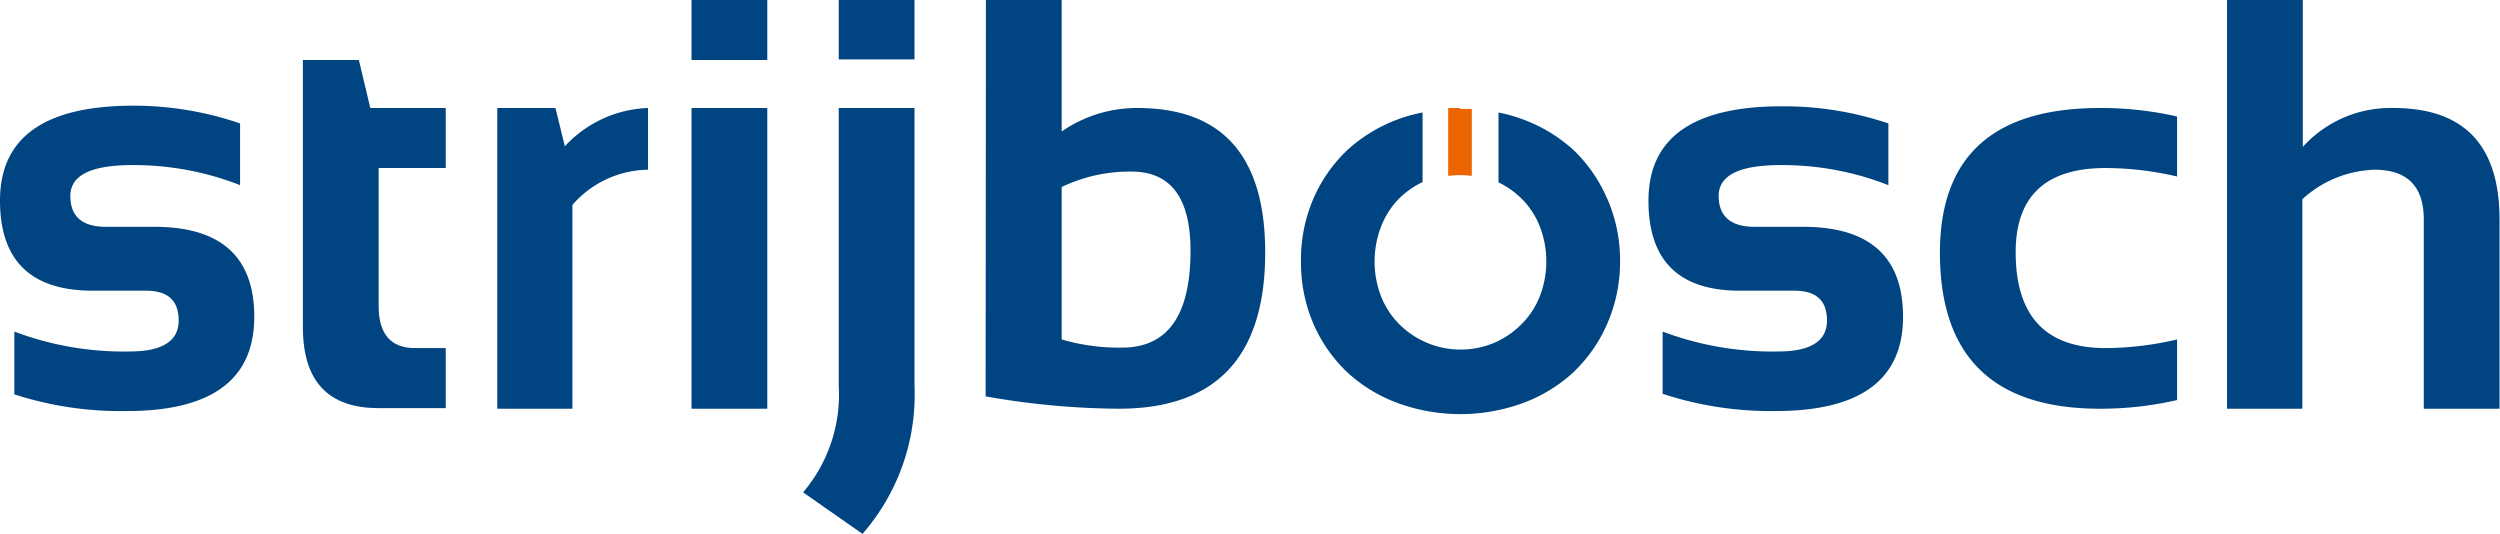
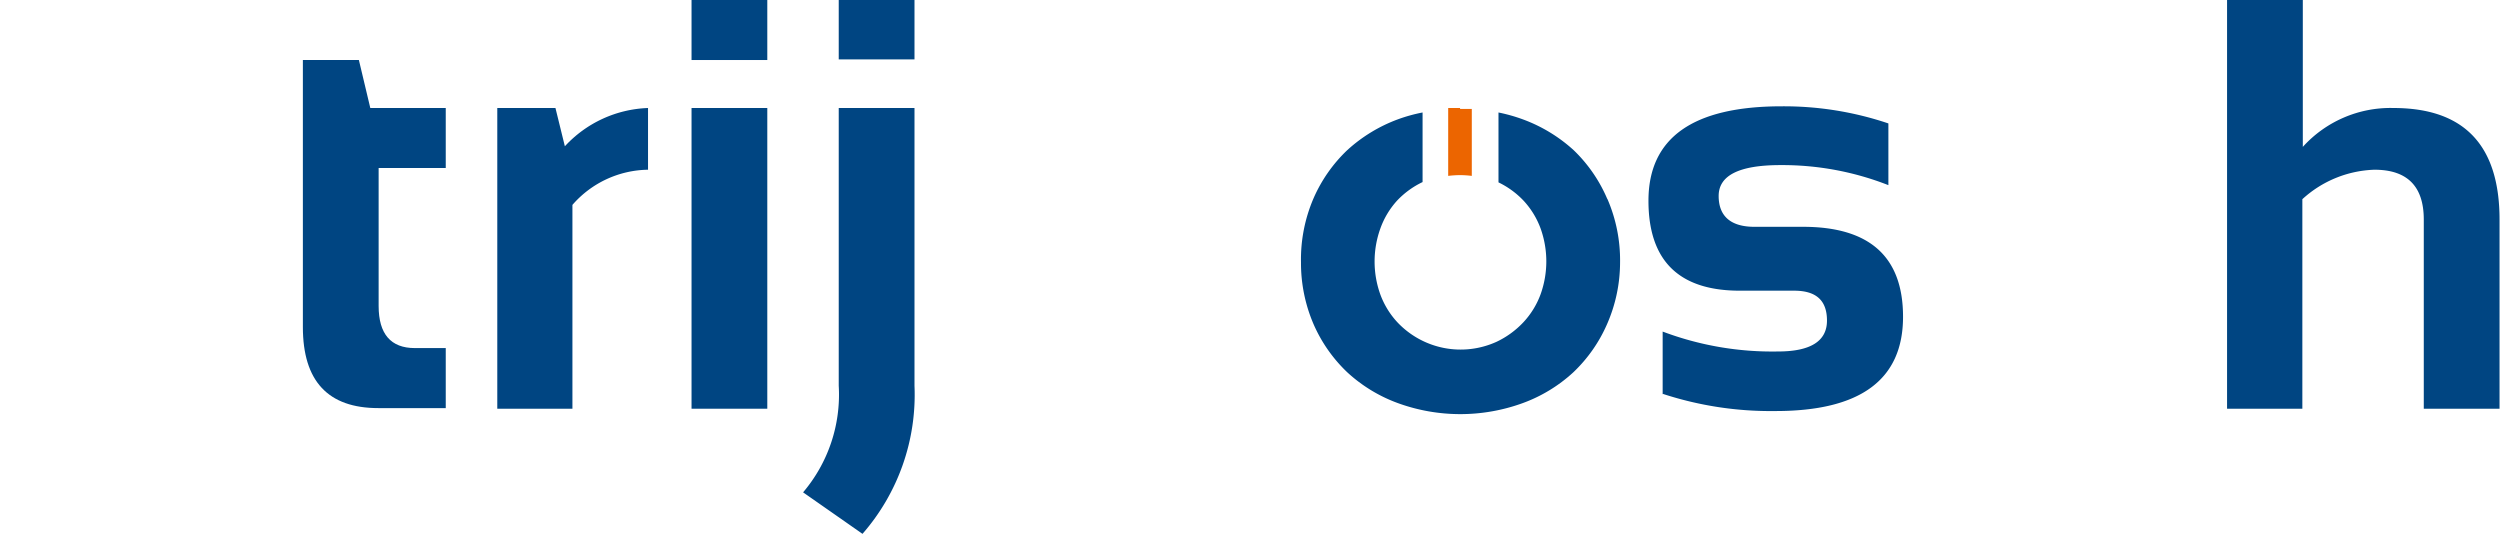
<svg xmlns="http://www.w3.org/2000/svg" viewBox="0 0 162.03 34.6">
  <defs>
    <style>.cls-1{fill:#004582;}.cls-2{fill:#ec6500;}</style>
  </defs>
  <g id="Layer_2" data-name="Layer 2">
    <g id="Laag_1" data-name="Laag 1">
-       <path class="cls-1" d="M.93,25.56V21.49a20.11,20.11,0,0,0,7.48,1.29c2.11,0,3.17-.68,3.17-2s-.71-1.94-2.13-1.94H5.93Q0,18.8,0,13,0,6.85,8.65,6.85A21.2,21.2,0,0,1,15.56,8V12a18.88,18.88,0,0,0-7-1.3q-4,0-4,2t2.31,2H10q6.48,0,6.48,5.83,0,6.11-8.26,6.11A22.41,22.41,0,0,1,.93,25.56" />
      <path class="cls-1" d="M19.63,3.89h3.63L24,7h4.89v3.89H24.54v8.94c0,1.82.79,2.73,2.35,2.73h2v3.89H24.52q-4.89,0-4.89-5.25Z" />
      <path class="cls-1" d="M32.23,26.49V7H36l.61,2.48A7.7,7.7,0,0,1,42,7v4a6.61,6.61,0,0,0-4.9,2.28V26.49Z" />
      <path class="cls-1" d="M49.73,3.89H44.82V0h4.91Zm0,22.6H44.82V7h4.91Z" />
      <path class="cls-1" d="M59.27,7V25a13.7,13.7,0,0,1-3.37,9.6l-3.85-2.69A9.78,9.78,0,0,0,54.36,25V7Zm0-3.15H54.36V0h4.91Z" />
-       <path class="cls-1" d="M63.9,0h4.91V8.52A8.58,8.58,0,0,1,73.72,7Q82,7,82,16.37q0,10.13-9.51,10.12a51,51,0,0,1-8.61-.8Zm4.91,22a13.16,13.16,0,0,0,3.91.53q4.44,0,4.44-6.28,0-5.13-3.83-5.13a10.2,10.2,0,0,0-4.52,1Z" />
      <path class="cls-1" d="M107.76,25.56V21.49a20.14,20.14,0,0,0,7.48,1.29c2.12,0,3.17-.68,3.17-2s-.71-1.94-2.13-1.94h-3.52q-5.92,0-5.92-5.83,0-6.12,8.64-6.12A21.16,21.16,0,0,1,122.39,8V12a18.82,18.82,0,0,0-7-1.3q-4,0-4,2c0,1.3.77,2,2.32,2h3.15q6.48,0,6.48,5.83,0,6.11-8.26,6.11a22.43,22.43,0,0,1-7.3-1.11" />
-       <path class="cls-1" d="M141.1,25.93a22.15,22.15,0,0,1-5,.56q-10.36,0-10.37-10.1Q125.73,7,136.1,7a22.15,22.15,0,0,1,5,.55v3.89a20.57,20.57,0,0,0-4.63-.55q-5.83,0-5.83,5.46,0,6.21,5.83,6.21A20.6,20.6,0,0,0,141.1,22Z" />
      <path class="cls-1" d="M144.34,26.49V0h4.91V9.52A7.66,7.66,0,0,1,155.12,7Q162,7,162,14.23V26.49h-4.91V14.23q0-3.23-3.2-3.23a7.26,7.26,0,0,0-4.67,1.91V26.49Z" />
      <path class="cls-2" d="M94.63,7c-.26,0-.51,0-.77,0V11.4a6.64,6.64,0,0,1,.77-.05,6.33,6.33,0,0,1,.76.05V7.06c-.25,0-.5,0-.76,0" />
      <path class="cls-1" d="M104.16,12.87A9.59,9.59,0,0,0,102,9.74a10,10,0,0,0-3.29-2,10.71,10.71,0,0,0-1.59-.45v4.53A5.56,5.56,0,0,1,98.74,13a5.36,5.36,0,0,1,1.11,1.81,6.32,6.32,0,0,1,0,4.26,5.36,5.36,0,0,1-1.11,1.81A5.77,5.77,0,0,1,97,22.15a5.63,5.63,0,0,1-6.43-1.26,5.36,5.36,0,0,1-1.11-1.81,6.32,6.32,0,0,1,0-4.26A5.36,5.36,0,0,1,90.55,13a5.56,5.56,0,0,1,1.65-1.2V7.29a10.35,10.35,0,0,0-1.59.44,10,10,0,0,0-3.29,2,9.59,9.59,0,0,0-2.19,3.13A10,10,0,0,0,84.32,17,10,10,0,0,0,85.13,21a9.59,9.59,0,0,0,2.19,3.13,9.78,9.78,0,0,0,3.29,2,11.82,11.82,0,0,0,8.07,0,9.78,9.78,0,0,0,3.29-2A9.59,9.59,0,0,0,104.16,21,10,10,0,0,0,105,17a10,10,0,0,0-.81-4.08" />
    </g>
  </g>
</svg>